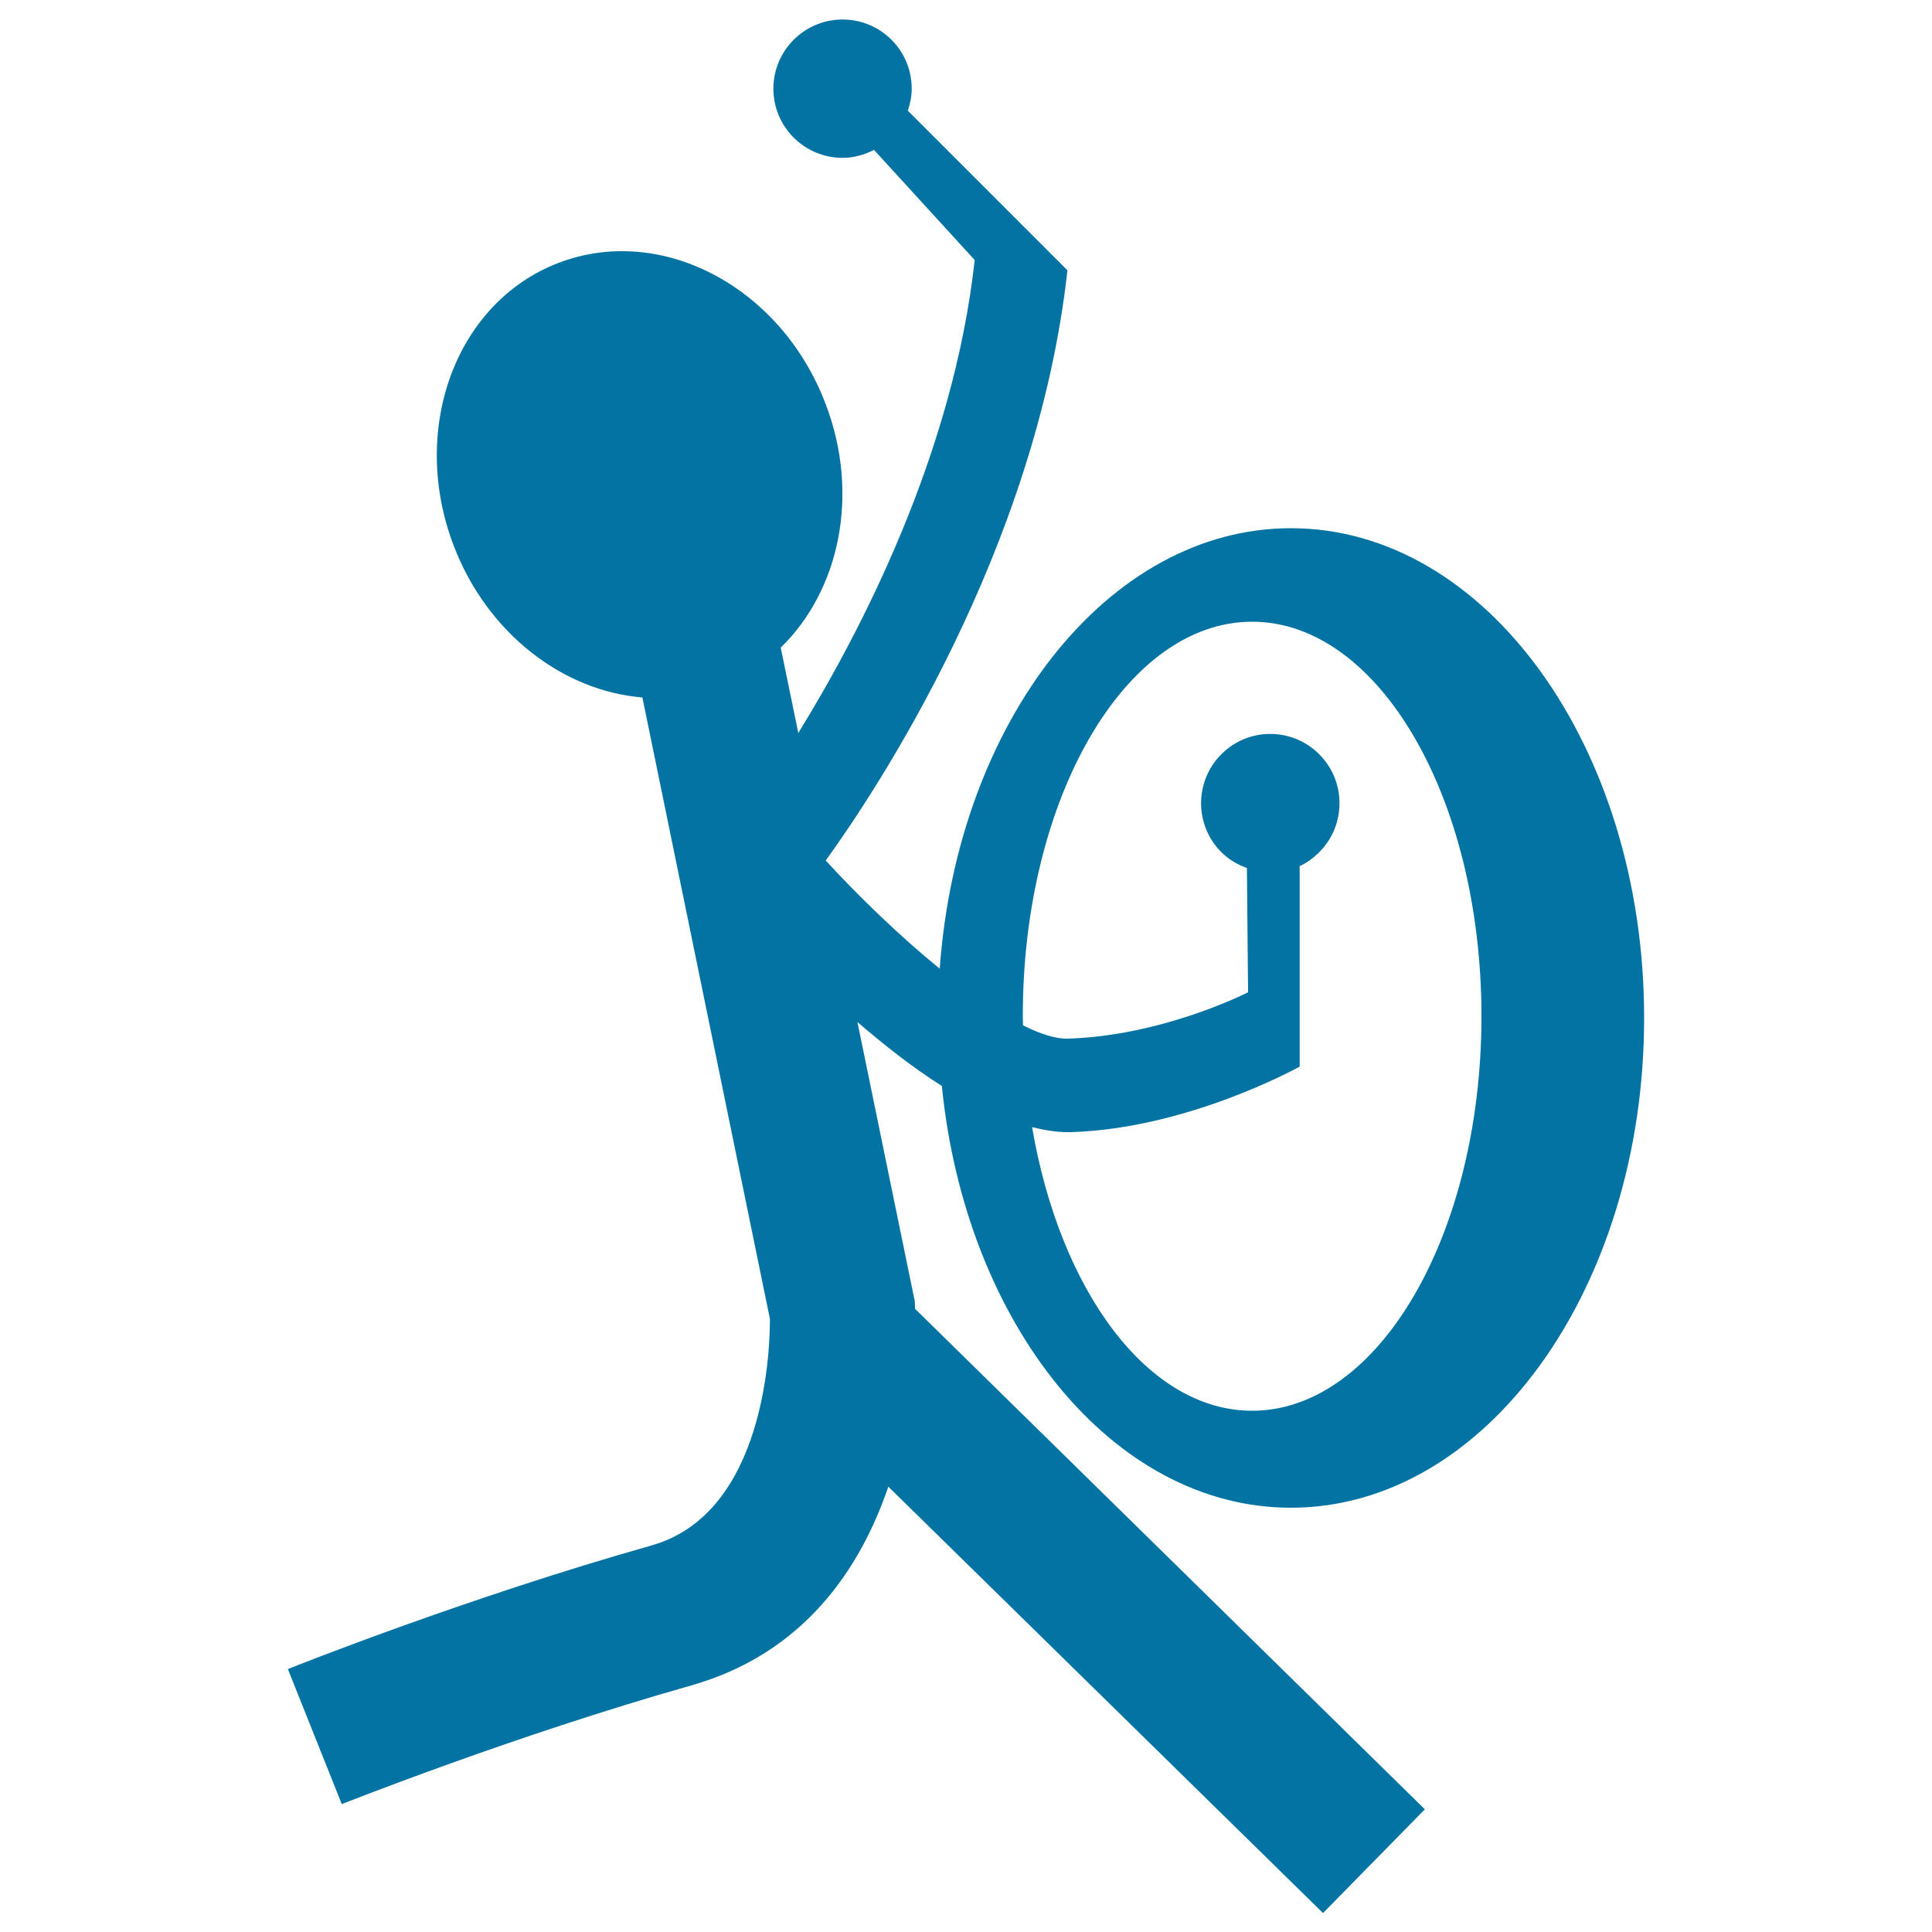
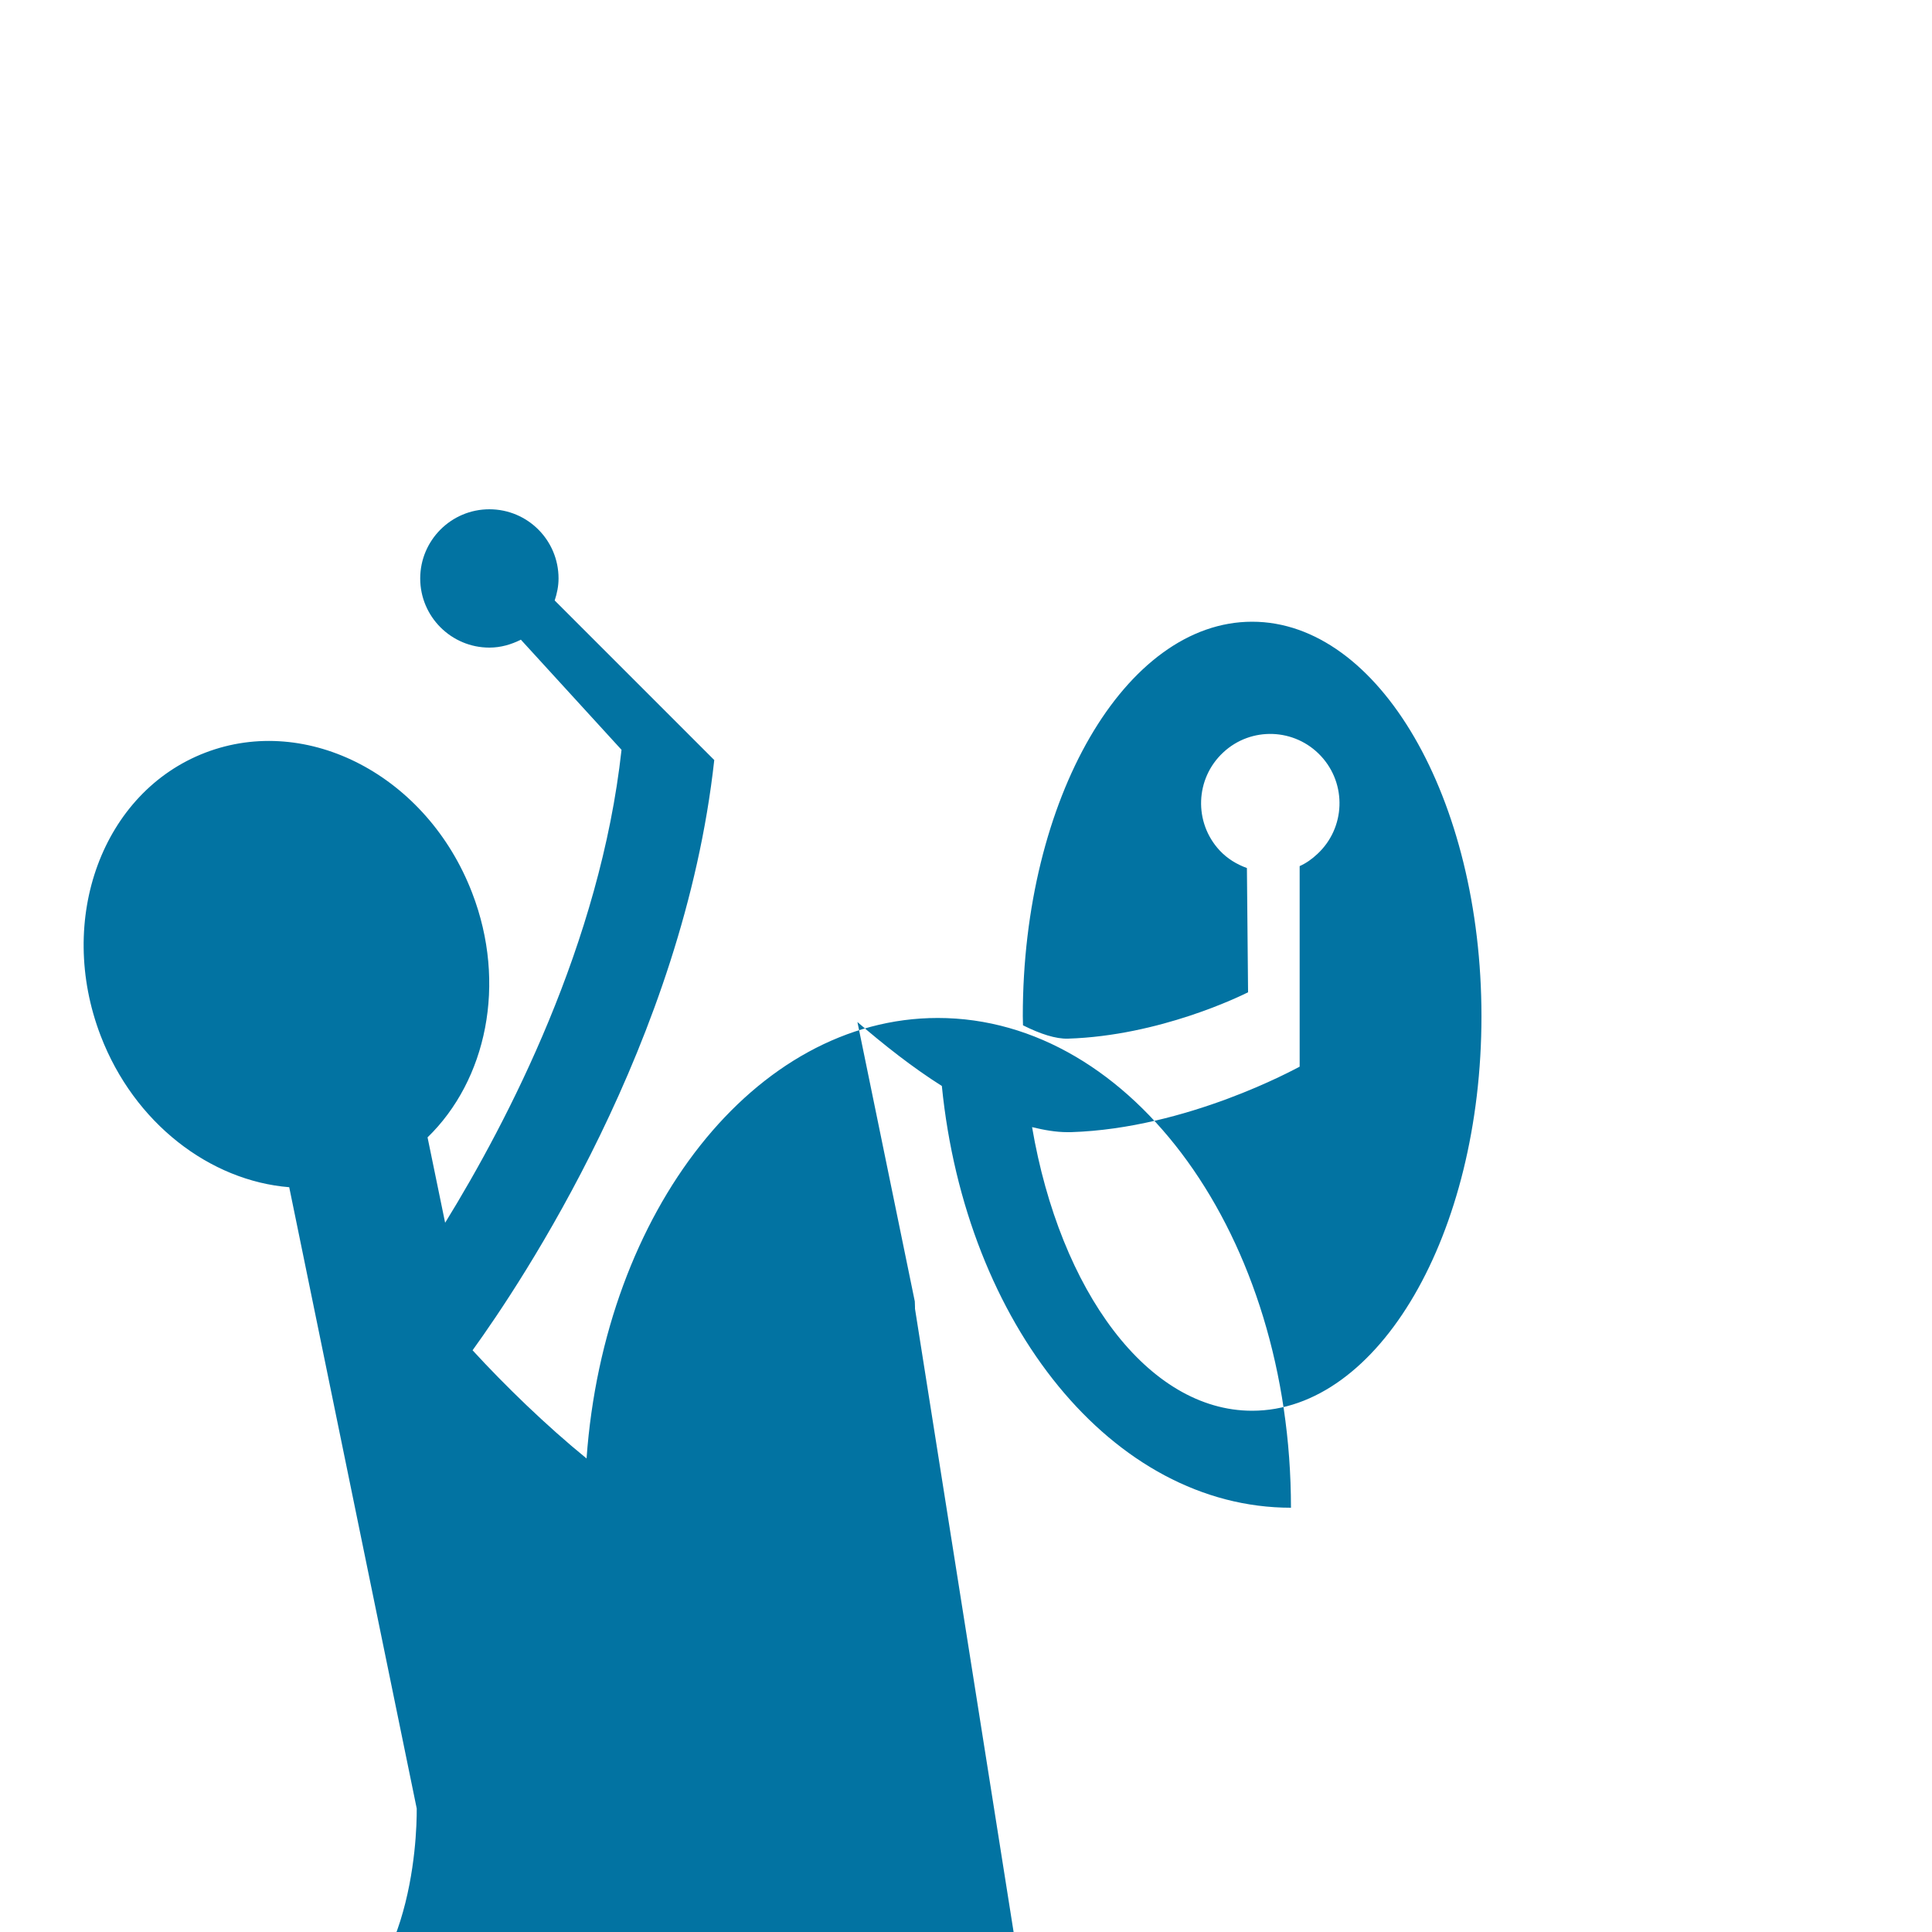
<svg xmlns="http://www.w3.org/2000/svg" viewBox="0 0 1000 1000" style="fill:#0273a2">
  <title>Musician With A Percussion Instrument SVG icon</title>
  <g>
-     <path d="M668.2,780.4c100.9,0,182.8-113.5,182.8-253.5c0-140-81.8-253.5-182.8-253.5c-94.7,0-172.6,100-181.8,228c-21-17.1-42.3-37.8-59-56c25.2-34.9,109.1-160.1,125.1-305.5l-82.6-82.6c1.2-3.6,2-7.4,2-11.4c0-19.8-16-35.8-35.8-35.8c-19.8,0-35.8,16.1-35.8,35.8c0,19.8,16.1,35.8,35.8,35.8c5.9,0,11.3-1.6,16.3-4.1l52.1,57c-11,100.1-58.9,192.2-91.3,244.8l-9.1-44.2c30.5-29.6,41.2-79.5,23.1-126.5c-23.2-60.5-85.1-93-138.2-72.6c-53.1,20.4-77.3,86-54.1,146.5c17.4,45.4,56.7,75.1,97.6,78.4l66,321.6c0.1,15.4-2.4,100.6-61.2,117.3c-95.8,27.1-184.5,62.5-188.3,64l27.9,69.9c0.9-0.3,89-35.4,180.8-61.4c58.6-16.6,87.7-60.7,102.1-102.9l225,220.7l52.7-53.7L473.6,677.4c0-0.4,0-0.8,0-0.9l-0.1-2.9L443.8,529c13.7,11.8,28.5,23.5,43.7,33.1C499.8,685.4,575.9,780.4,668.2,780.4z M648.1,321.8c65.6,0,118.7,91.4,118.7,204.2c0,112.8-53.2,204.2-118.7,204.2c-54,0-99.4-62-113.9-146.8c6.2,1.5,12.3,2.6,18.2,2.6c0.6,0,1.3,0,1.9,0c60.3-1.9,116.2-32.8,118.4-33.9V448.3c3.5-1.6,6.3-3.6,9.2-6.3c14.5-13.5,15.3-36.2,1.8-50.7c-13.5-14.5-36.2-15.3-50.6-1.8c-14.5,13.5-15.3,36.2-1.8,50.7c4,4.3,8.9,7.2,14.1,9.1l0.6,64.3c-4,2-45.8,22.5-93.2,24c-6.3,0.2-14.3-2.4-23.3-6.9c0-1.6-0.1-3.1-0.1-4.8C529.4,413.2,582.5,321.8,648.1,321.8z" />
+     <path d="M668.2,780.4c0-140-81.8-253.5-182.8-253.5c-94.7,0-172.6,100-181.8,228c-21-17.1-42.3-37.8-59-56c25.2-34.9,109.1-160.1,125.1-305.5l-82.6-82.6c1.2-3.6,2-7.4,2-11.4c0-19.8-16-35.8-35.8-35.8c-19.8,0-35.8,16.1-35.8,35.8c0,19.8,16.1,35.8,35.8,35.8c5.9,0,11.3-1.6,16.3-4.1l52.1,57c-11,100.1-58.9,192.2-91.3,244.8l-9.1-44.2c30.5-29.6,41.2-79.5,23.1-126.5c-23.2-60.5-85.1-93-138.2-72.6c-53.1,20.4-77.3,86-54.1,146.5c17.4,45.4,56.7,75.1,97.6,78.4l66,321.6c0.1,15.4-2.4,100.6-61.2,117.3c-95.8,27.1-184.5,62.5-188.3,64l27.9,69.9c0.9-0.3,89-35.4,180.8-61.4c58.6-16.6,87.7-60.7,102.1-102.9l225,220.7l52.7-53.7L473.6,677.4c0-0.4,0-0.8,0-0.9l-0.1-2.9L443.8,529c13.7,11.8,28.5,23.5,43.7,33.1C499.8,685.4,575.9,780.4,668.2,780.4z M648.1,321.8c65.6,0,118.7,91.4,118.7,204.2c0,112.8-53.2,204.2-118.7,204.2c-54,0-99.4-62-113.9-146.8c6.2,1.5,12.3,2.6,18.2,2.6c0.6,0,1.3,0,1.9,0c60.3-1.9,116.2-32.8,118.4-33.9V448.3c3.5-1.6,6.3-3.6,9.2-6.3c14.5-13.5,15.3-36.2,1.8-50.7c-13.5-14.5-36.2-15.3-50.6-1.8c-14.5,13.5-15.3,36.2-1.8,50.7c4,4.3,8.9,7.2,14.1,9.1l0.6,64.3c-4,2-45.8,22.5-93.2,24c-6.3,0.2-14.3-2.4-23.3-6.9c0-1.6-0.1-3.1-0.1-4.8C529.4,413.2,582.5,321.8,648.1,321.8z" />
  </g>
</svg>